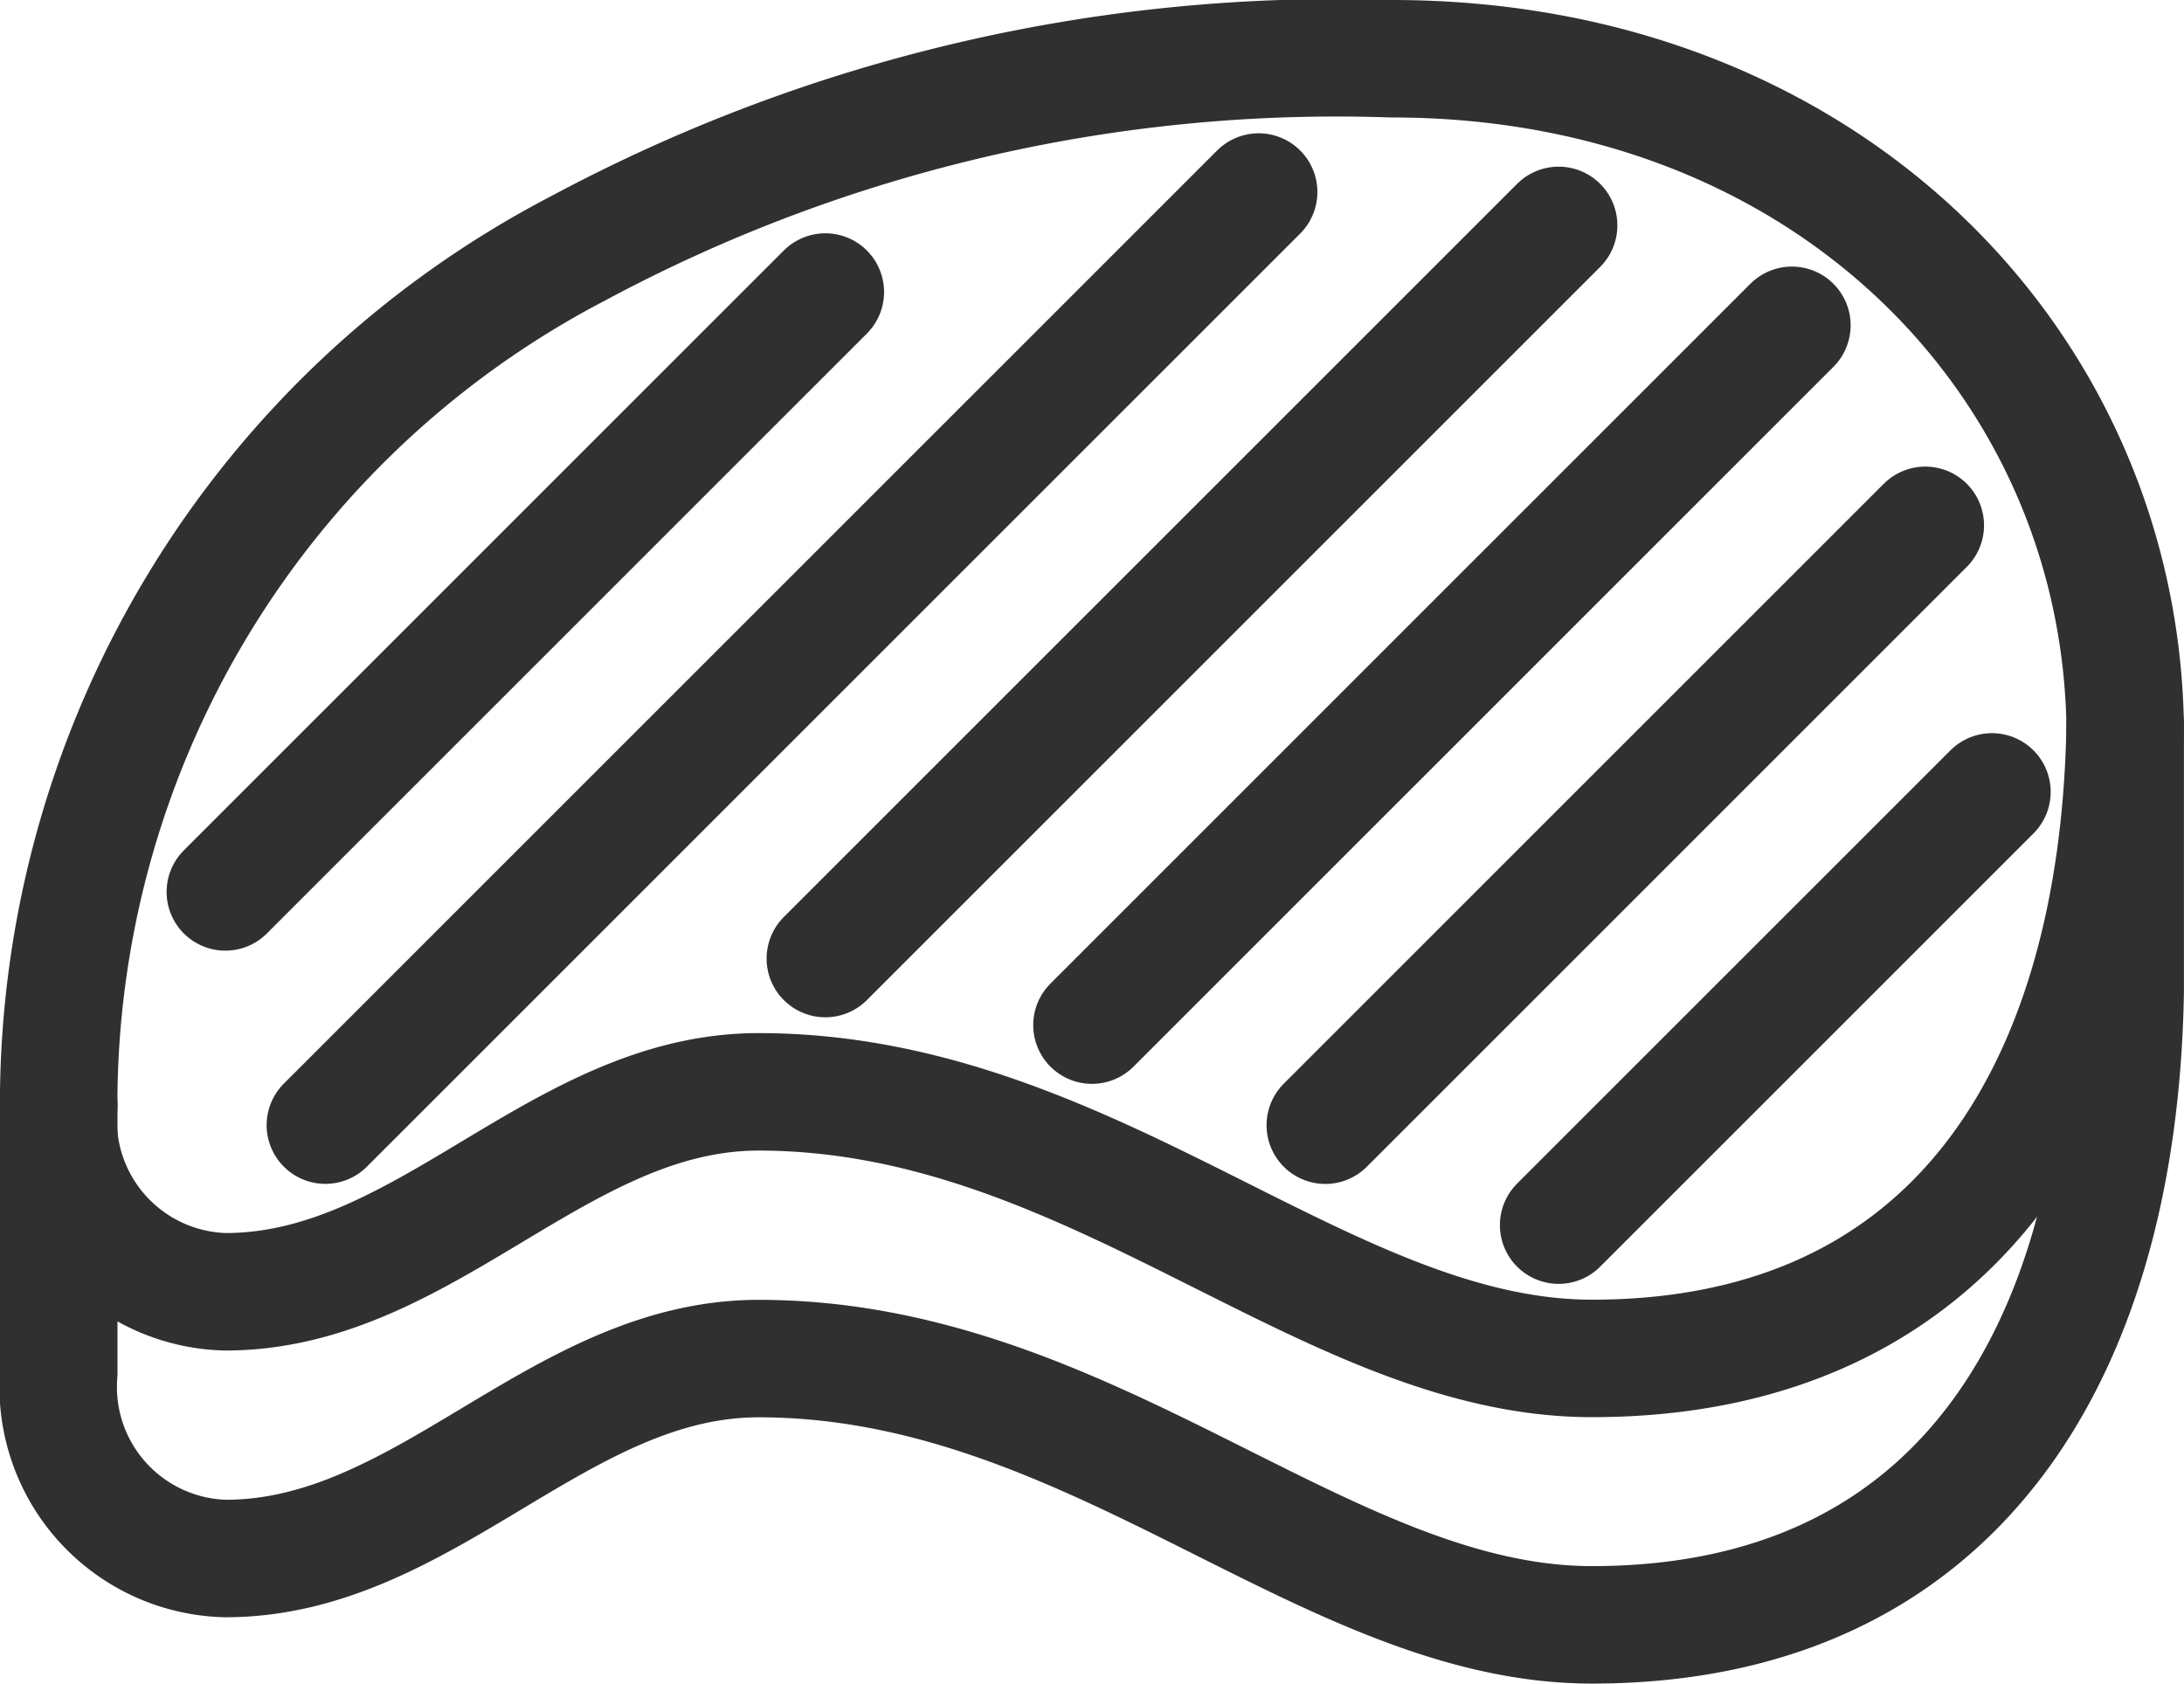
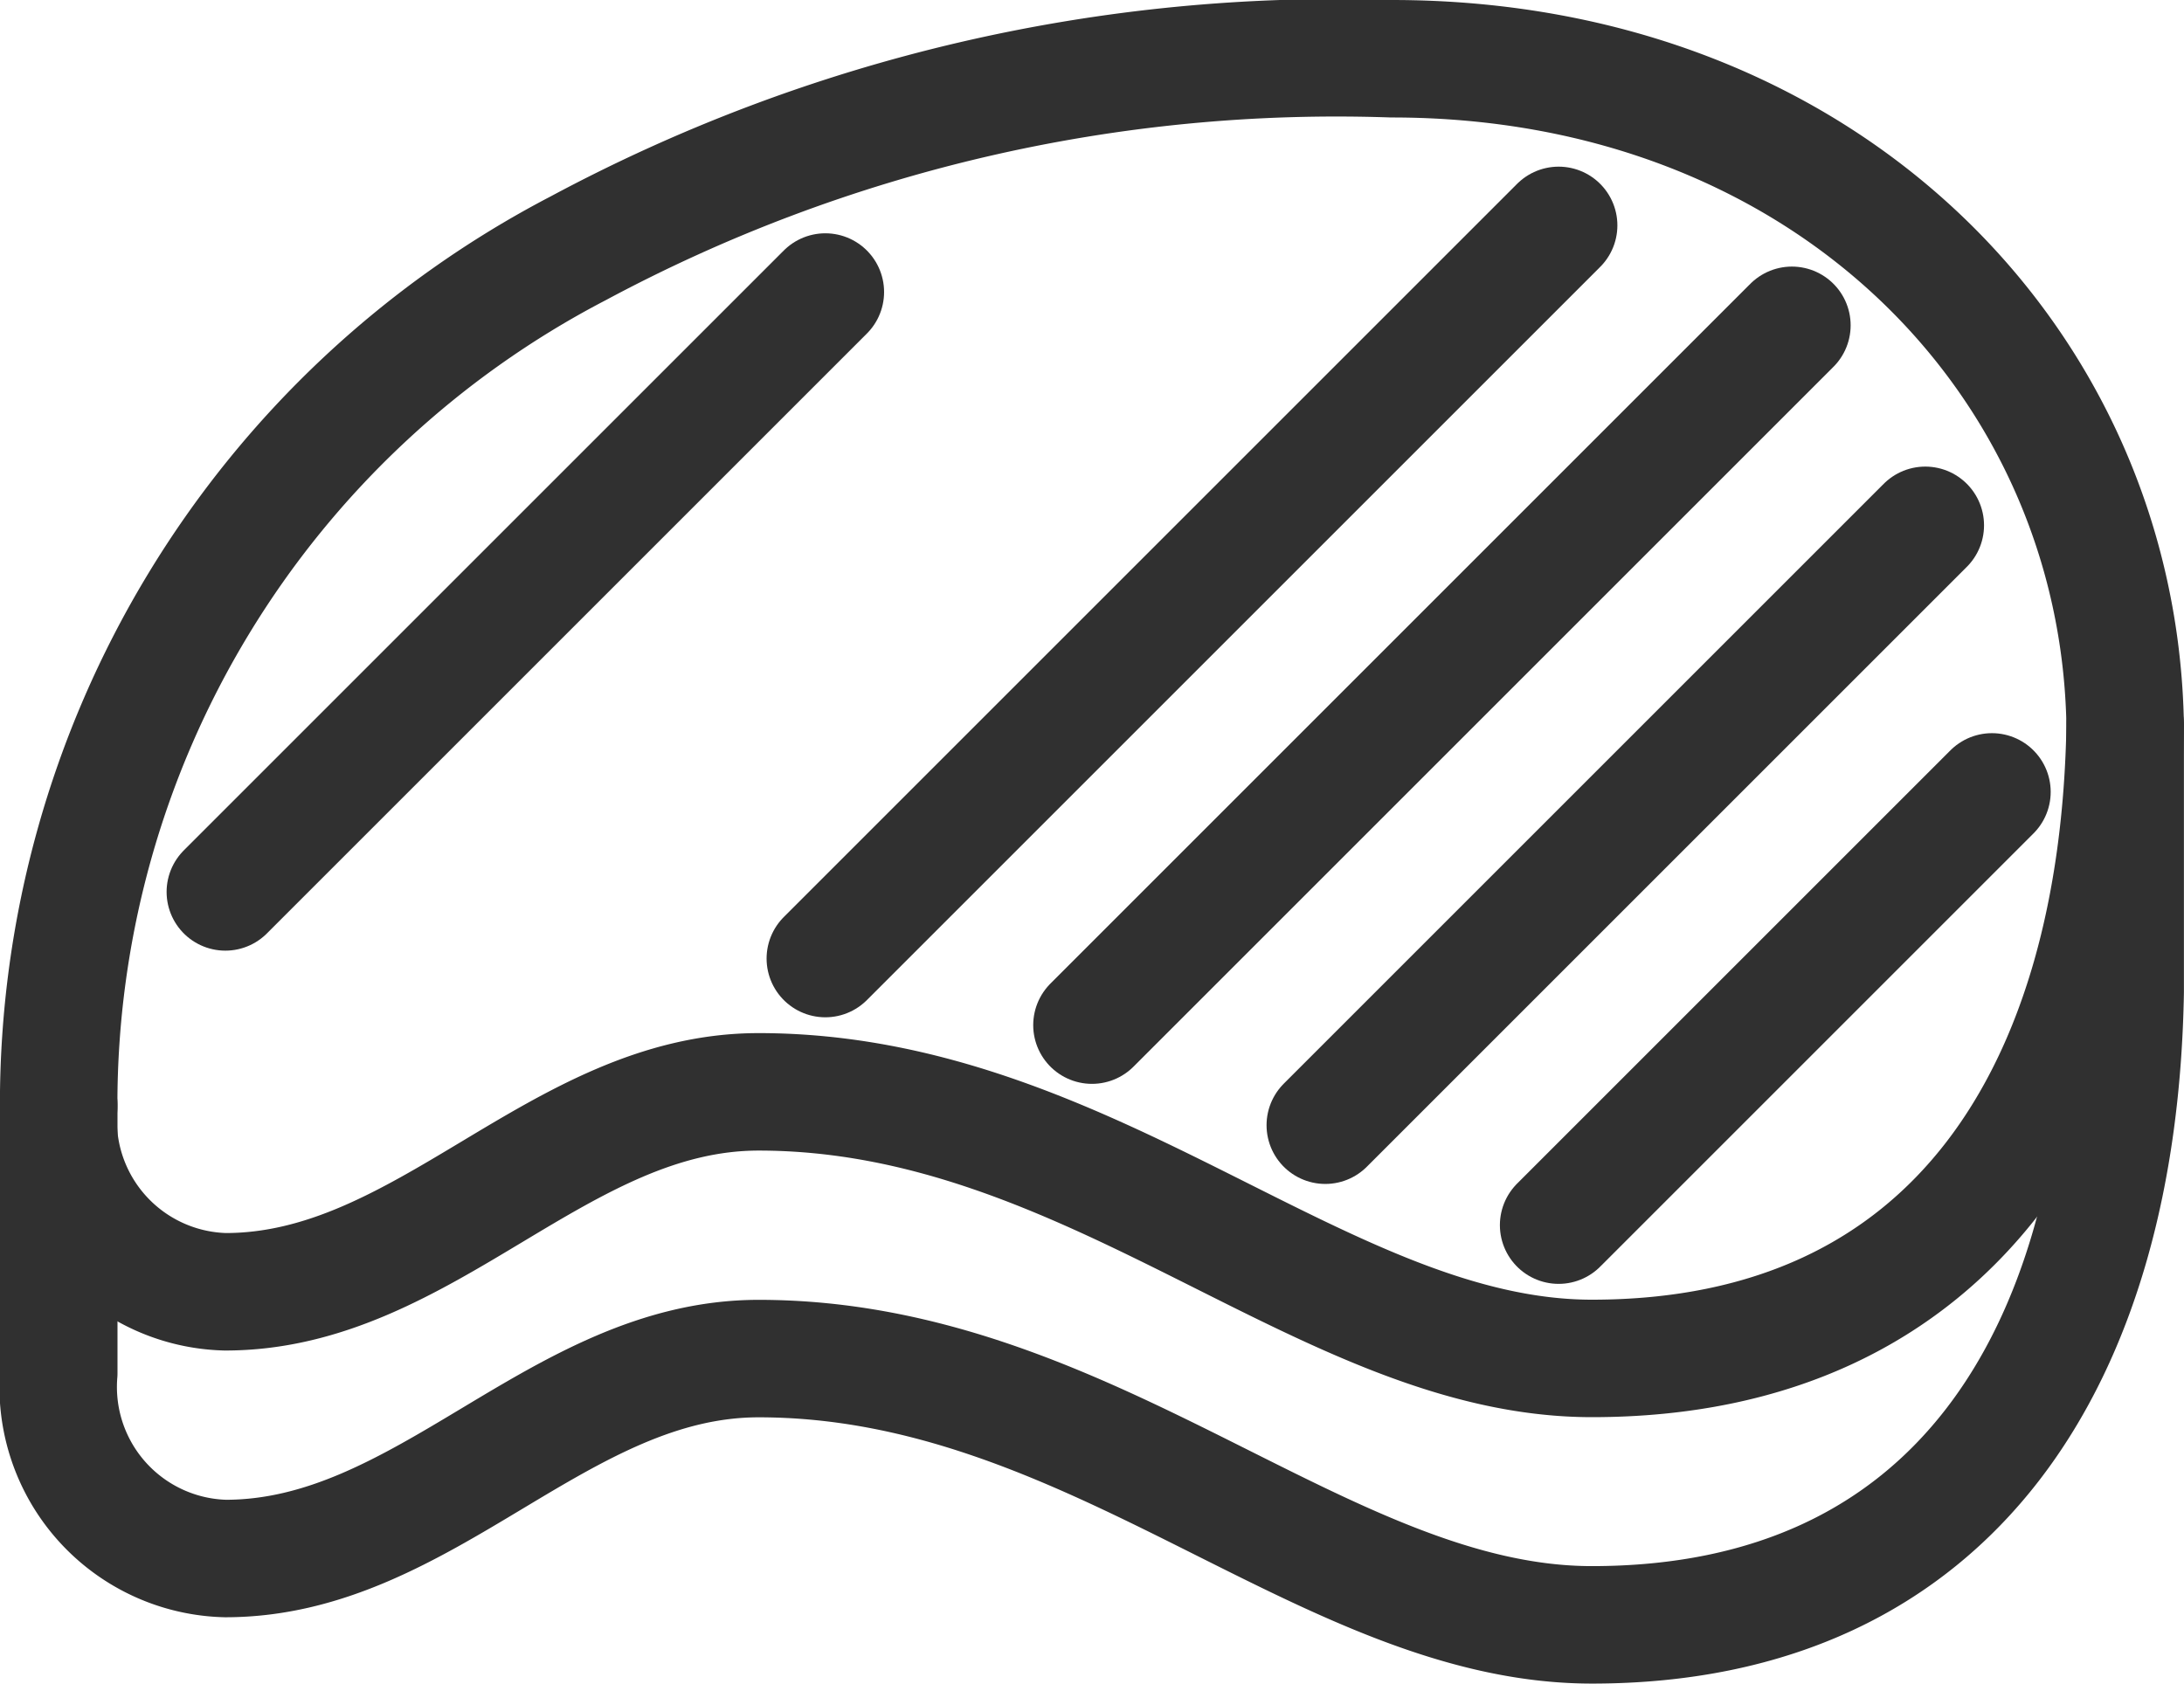
<svg xmlns="http://www.w3.org/2000/svg" width="27.883" height="21.5" viewBox="0 0 27.883 21.5">
  <g id="Group_691" data-name="Group 691" transform="translate(-253.897 -709.665)">
-     <path id="Path_21227" data-name="Path 21227" d="M274.221,727.011c4.651,0,6.73-3.453,6.808-8.085-.078-4.632-3.83-8.511-9.362-8.511a20.483,20.483,0,0,0-10.389,2.421,12.322,12.322,0,0,0-6.632,10.943v.013a2.191,2.191,0,0,0,2.128,2.368h0c2.553,0,4.255-2.553,6.808-2.553C267.838,723.607,270.817,727.011,274.221,727.011Z" transform="translate(0 0)" fill="none" stroke="#303030" stroke-linecap="round" stroke-linejoin="round" stroke-width="1.5" />
+     <path id="Path_21227" data-name="Path 21227" d="M274.221,727.011c4.651,0,6.73-3.453,6.808-8.085-.078-4.632-3.83-8.511-9.362-8.511a20.483,20.483,0,0,0-10.389,2.421,12.322,12.322,0,0,0-6.632,10.943v.013a2.191,2.191,0,0,0,2.128,2.368h0c2.553,0,4.255-2.553,6.808-2.553C267.838,723.607,270.817,727.011,274.221,727.011" transform="translate(0 0)" fill="none" stroke="#303030" stroke-linecap="round" stroke-linejoin="round" stroke-width="1.5" />
    <path id="Path_21228" data-name="Path 21228" d="M254.647,725.48V728.9a2.191,2.191,0,0,0,2.128,2.368h0c2.553,0,4.255-2.553,6.808-2.553,4.255,0,7.234,3.4,10.638,3.4,4.651,0,6.73-3.453,6.808-8.085v-3.4" transform="translate(0 -1.702)" fill="none" stroke="#303030" stroke-linecap="round" stroke-linejoin="round" stroke-width="1.5" />
    <line id="Line_384" data-name="Line 384" y1="7.66" x2="7.66" transform="translate(256.774 713.394)" fill="none" stroke="#303030" stroke-linecap="round" stroke-linejoin="round" stroke-width="1.5" />
-     <line id="Line_385" data-name="Line 385" y1="11.915" x2="11.915" transform="translate(258.051 712.117)" fill="none" stroke="#303030" stroke-linecap="round" stroke-linejoin="round" stroke-width="1.5" />
    <line id="Line_386" data-name="Line 386" y1="9.362" x2="9.362" transform="translate(264.434 712.543)" fill="none" stroke="#303030" stroke-linecap="round" stroke-linejoin="round" stroke-width="1.5" />
    <line id="Line_387" data-name="Line 387" y1="8.936" x2="8.936" transform="translate(267.838 713.819)" fill="none" stroke="#303030" stroke-linecap="round" stroke-linejoin="round" stroke-width="1.5" />
    <line id="Line_388" data-name="Line 388" y1="7.66" x2="7.66" transform="translate(270.817 716.373)" fill="none" stroke="#303030" stroke-linecap="round" stroke-linejoin="round" stroke-width="1.5" />
    <line id="Line_389" data-name="Line 389" y1="5.532" x2="5.532" transform="translate(273.796 719.777)" fill="none" stroke="#303030" stroke-linecap="round" stroke-linejoin="round" stroke-width="1.5" />
  </g>
</svg>